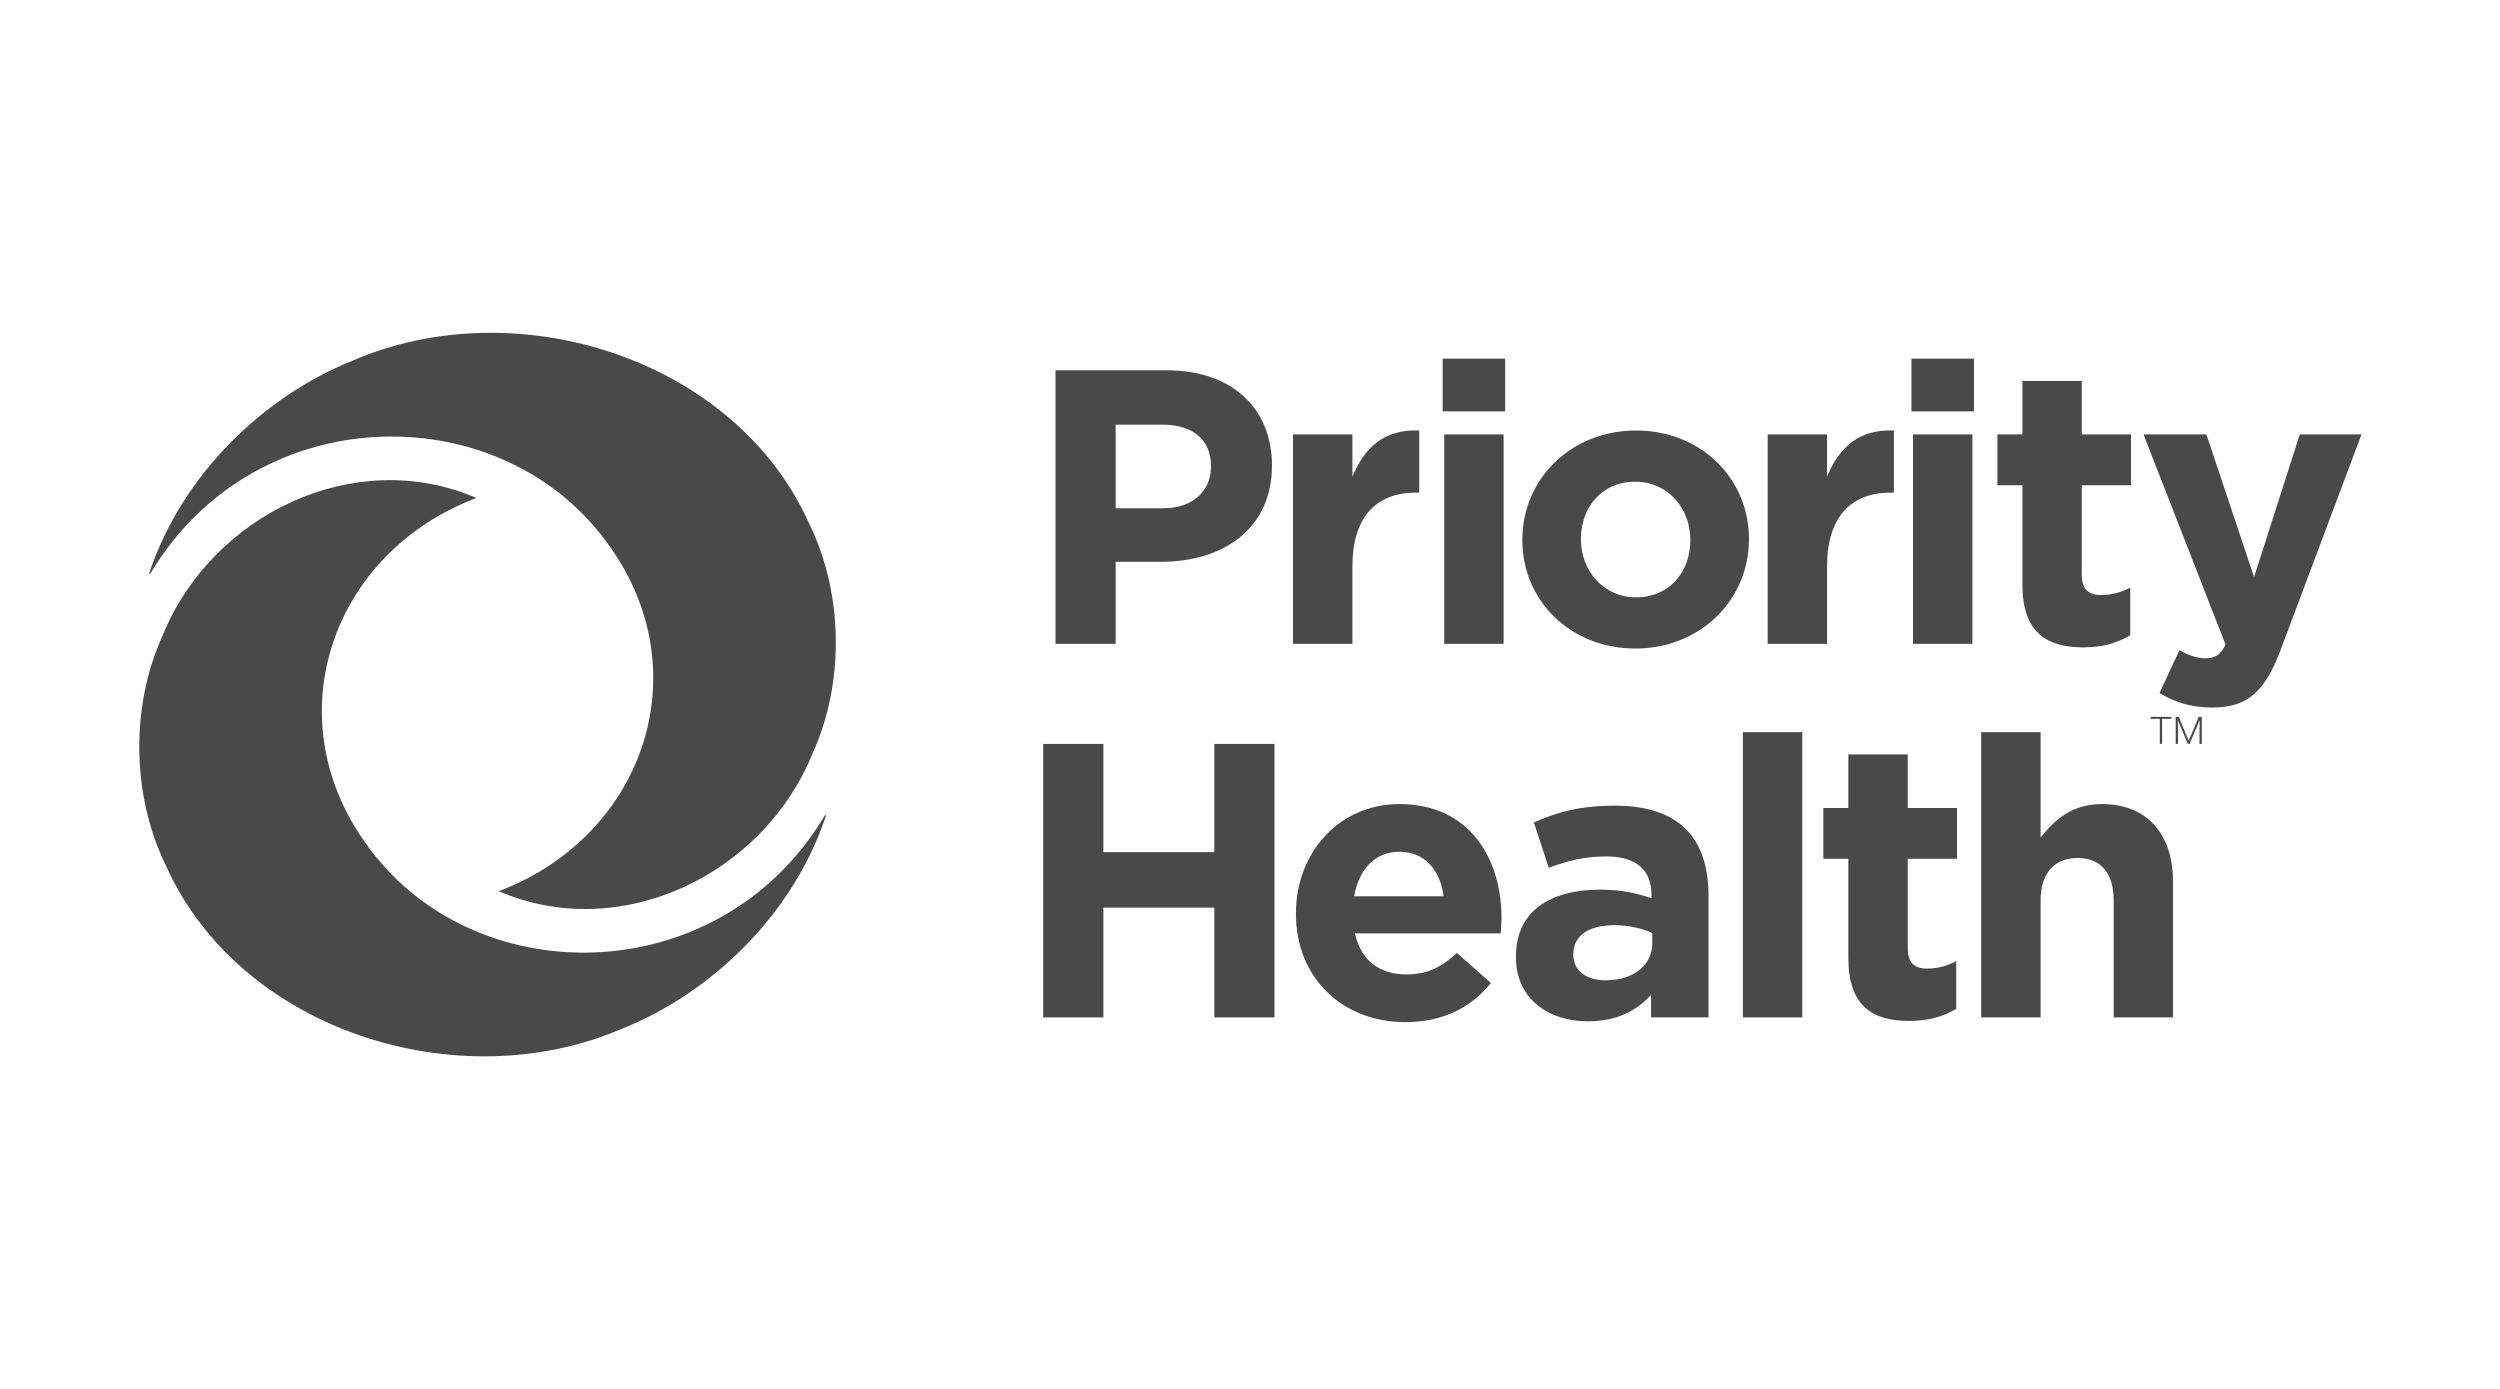
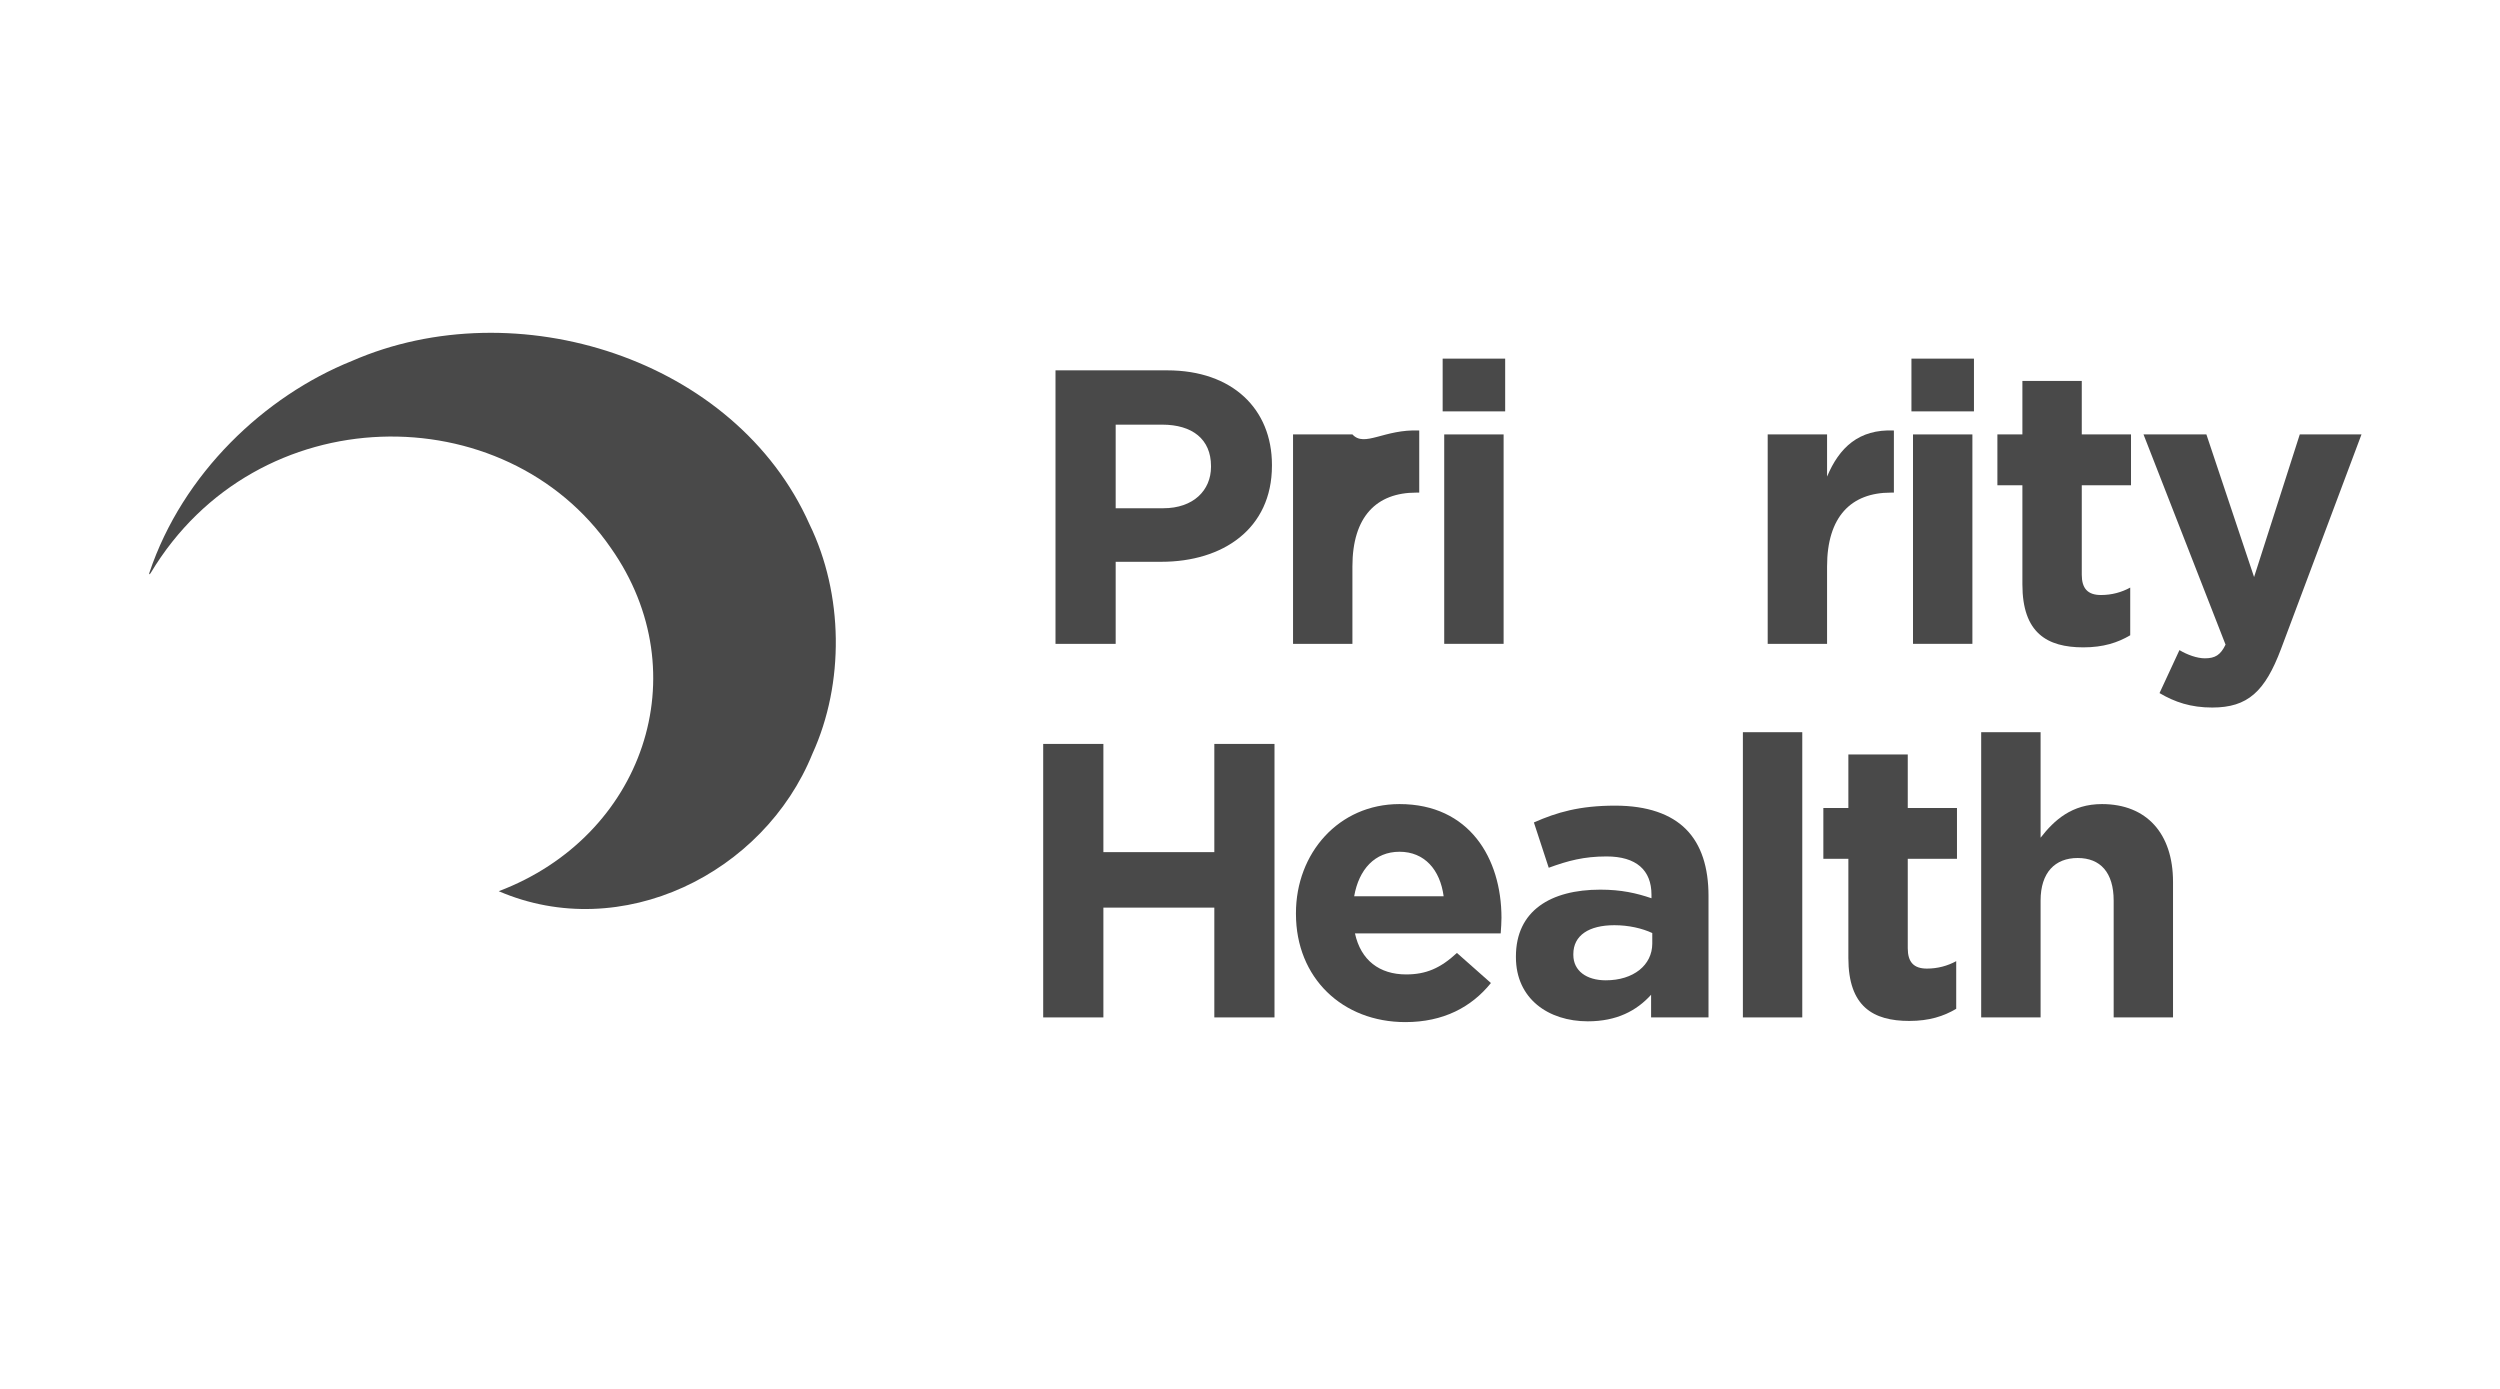
<svg xmlns="http://www.w3.org/2000/svg" width="144" height="80" viewBox="0 0 144 80" fill="none">
  <path d="M46.627 30.199C42.374 20.634 29.721 16.666 20.273 20.79C15.252 22.808 10.525 27.261 8.606 32.985C8.569 33.096 8.616 33.112 8.676 33.01C14.787 22.811 29.115 22.745 35.192 31.571C40.282 38.817 37.038 48.187 28.727 51.333C35.804 54.382 44 50.316 46.796 43.415C48.655 39.345 48.582 34.215 46.627 30.199Z" fill="#494949" />
-   <path d="M9.539 49.818C13.792 59.381 26.445 63.35 35.893 59.225C40.913 57.208 45.641 52.754 47.559 47.033C47.597 46.922 47.55 46.904 47.489 47.006C41.379 57.206 27.05 57.272 20.974 48.445C15.884 41.198 19.128 31.83 27.439 28.683C20.362 25.635 12.166 29.702 9.37 36.6C7.51 40.671 7.584 45.803 9.539 49.818Z" fill="#494949" />
  <path d="M67.008 29.275C68.741 29.275 69.754 28.241 69.754 26.89V26.845C69.754 25.293 68.673 24.46 66.94 24.46H64.263V29.275H67.008ZM60.797 21.332H67.233C70.991 21.332 73.264 23.56 73.264 26.779V26.823C73.264 30.469 70.428 32.359 66.895 32.359H64.263V37.085H60.797V21.332Z" fill="#494949" />
-   <path d="M74.479 25.021H77.899V27.452C78.597 25.787 79.722 24.707 81.748 24.797V28.375H81.567C79.294 28.375 77.899 29.748 77.899 32.629V37.085H74.479V25.021Z" fill="#494949" />
+   <path d="M74.479 25.021H77.899C78.597 25.787 79.722 24.707 81.748 24.797V28.375H81.567C79.294 28.375 77.899 29.748 77.899 32.629V37.085H74.479V25.021Z" fill="#494949" />
  <path d="M83.187 25.023H86.608V37.085H83.187V25.023ZM83.097 20.657H86.698V23.695H83.097V20.657Z" fill="#494949" />
-   <path d="M97.364 31.122V31.076C97.364 29.298 96.082 27.746 94.191 27.746C92.233 27.746 91.063 29.253 91.063 31.031V31.076C91.063 32.855 92.346 34.407 94.236 34.407C96.194 34.407 97.364 32.899 97.364 31.122ZM87.687 31.122V31.076C87.687 27.611 90.478 24.797 94.236 24.797C97.972 24.797 100.74 27.565 100.74 31.031V31.076C100.74 34.542 97.949 37.355 94.191 37.355C90.455 37.355 87.687 34.587 87.687 31.122Z" fill="#494949" />
  <path d="M101.819 25.021H105.239V27.452C105.937 25.787 107.063 24.707 109.088 24.797V28.375H108.908C106.635 28.375 105.239 29.748 105.239 32.629V37.085H101.819V25.021Z" fill="#494949" />
  <path d="M110.189 25.023H113.61V37.085H110.189V25.023ZM110.099 20.657H113.7V23.695H110.099V20.657Z" fill="#494949" />
  <path d="M116.49 33.664V27.95H115.05V25.023H116.49V21.94H119.91V25.023H122.746V27.95H119.91V33.103C119.91 33.889 120.248 34.273 121.014 34.273C121.644 34.273 122.206 34.115 122.701 33.845V36.591C121.981 37.017 121.149 37.288 120.001 37.288C117.908 37.288 116.49 36.456 116.49 33.664Z" fill="#494949" />
  <path d="M132.467 25.023H136.022L131.387 37.379C130.463 39.832 129.473 40.754 127.426 40.754C126.189 40.754 125.266 40.44 124.388 39.922L125.536 37.446C125.986 37.716 126.548 37.919 126.999 37.919C127.584 37.919 127.899 37.738 128.192 37.131L123.466 25.023H127.088L129.835 33.238L132.467 25.023Z" fill="#494949" />
  <path d="M60.088 42.85H63.555V49.083H69.945V42.85H73.411V58.603H69.945V52.279H63.555V58.603H60.088V42.85Z" fill="#494949" />
  <path d="M83.154 51.626C82.951 50.096 82.052 49.061 80.611 49.061C79.193 49.061 78.271 50.073 78 51.626H83.154ZM74.647 52.64V52.594C74.647 49.151 77.101 46.315 80.611 46.315C84.639 46.315 86.485 49.443 86.485 52.864C86.485 53.135 86.462 53.449 86.44 53.764H78.046C78.383 55.316 79.463 56.127 80.993 56.127C82.142 56.127 82.974 55.767 83.919 54.889L85.877 56.622C84.752 58.017 83.132 58.873 80.948 58.873C77.326 58.873 74.647 56.33 74.647 52.64Z" fill="#494949" />
  <path d="M95.171 54.35V53.743C94.586 53.472 93.821 53.292 92.987 53.292C91.524 53.292 90.624 53.876 90.624 54.956V55.002C90.624 55.925 91.39 56.466 92.492 56.466C94.09 56.466 95.171 55.588 95.171 54.35ZM87.317 55.137V55.092C87.317 52.459 89.319 51.244 92.177 51.244C93.393 51.244 94.27 51.447 95.125 51.739V51.536C95.125 50.118 94.248 49.331 92.537 49.331C91.232 49.331 90.31 49.579 89.207 49.983L88.352 47.373C89.68 46.787 90.985 46.405 93.033 46.405C94.901 46.405 96.25 46.9 97.106 47.756C98.007 48.656 98.41 49.983 98.41 51.604V58.603H95.103V57.298C94.27 58.22 93.123 58.828 91.458 58.828C89.184 58.828 87.317 57.523 87.317 55.137Z" fill="#494949" />
  <path d="M100.39 42.175H103.811V58.603H100.39V42.175Z" fill="#494949" />
  <path d="M106.466 55.182V49.467H105.025V46.541H106.466V43.458H109.887V46.541H112.722V49.467H109.887V54.621C109.887 55.407 110.224 55.791 110.99 55.791C111.619 55.791 112.182 55.632 112.678 55.363V58.108C111.956 58.535 111.125 58.806 109.976 58.806C107.884 58.806 106.466 57.974 106.466 55.182Z" fill="#494949" />
  <path d="M114.116 42.175H117.538V48.252C118.325 47.239 119.338 46.315 121.071 46.315C123.658 46.315 125.166 48.026 125.166 50.794V58.603H121.747V51.874C121.747 50.254 120.98 49.421 119.675 49.421C118.371 49.421 117.538 50.254 117.538 51.874V58.603H114.116V42.175Z" fill="#494949" />
-   <path d="M125.07 41.404H124.535V42.85H124.405V41.404H123.872V41.292H125.07V41.404Z" fill="#494949" />
-   <path d="M125.497 41.292L126.071 42.667L126.647 41.292H126.824V42.85H126.692V42.172L126.702 41.476L126.122 42.85H126.021L125.443 41.481L125.454 42.167V42.85H125.321V41.292H125.497Z" fill="#494949" />
</svg>